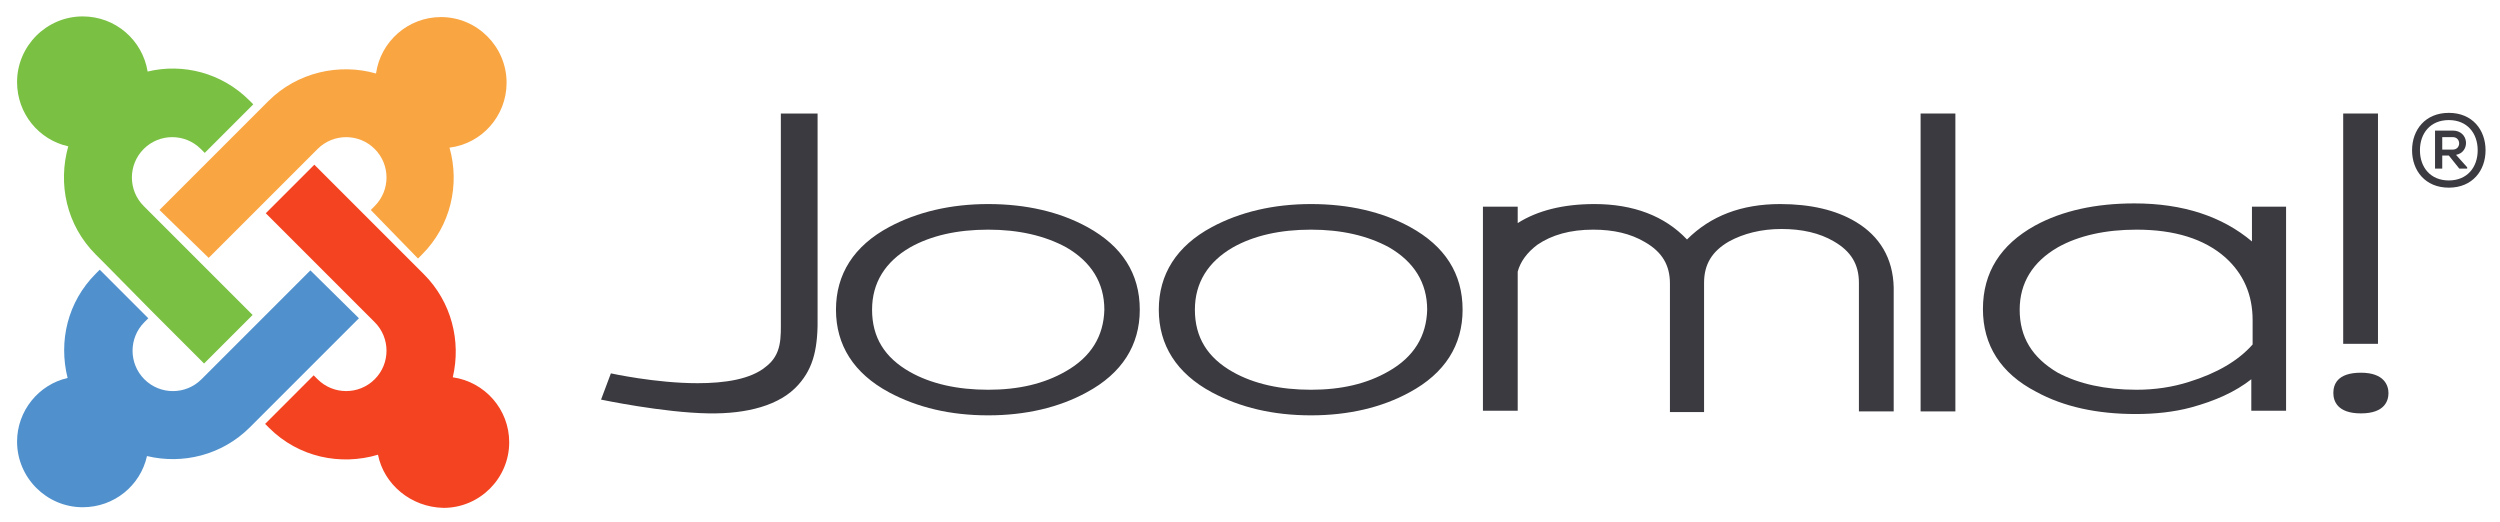
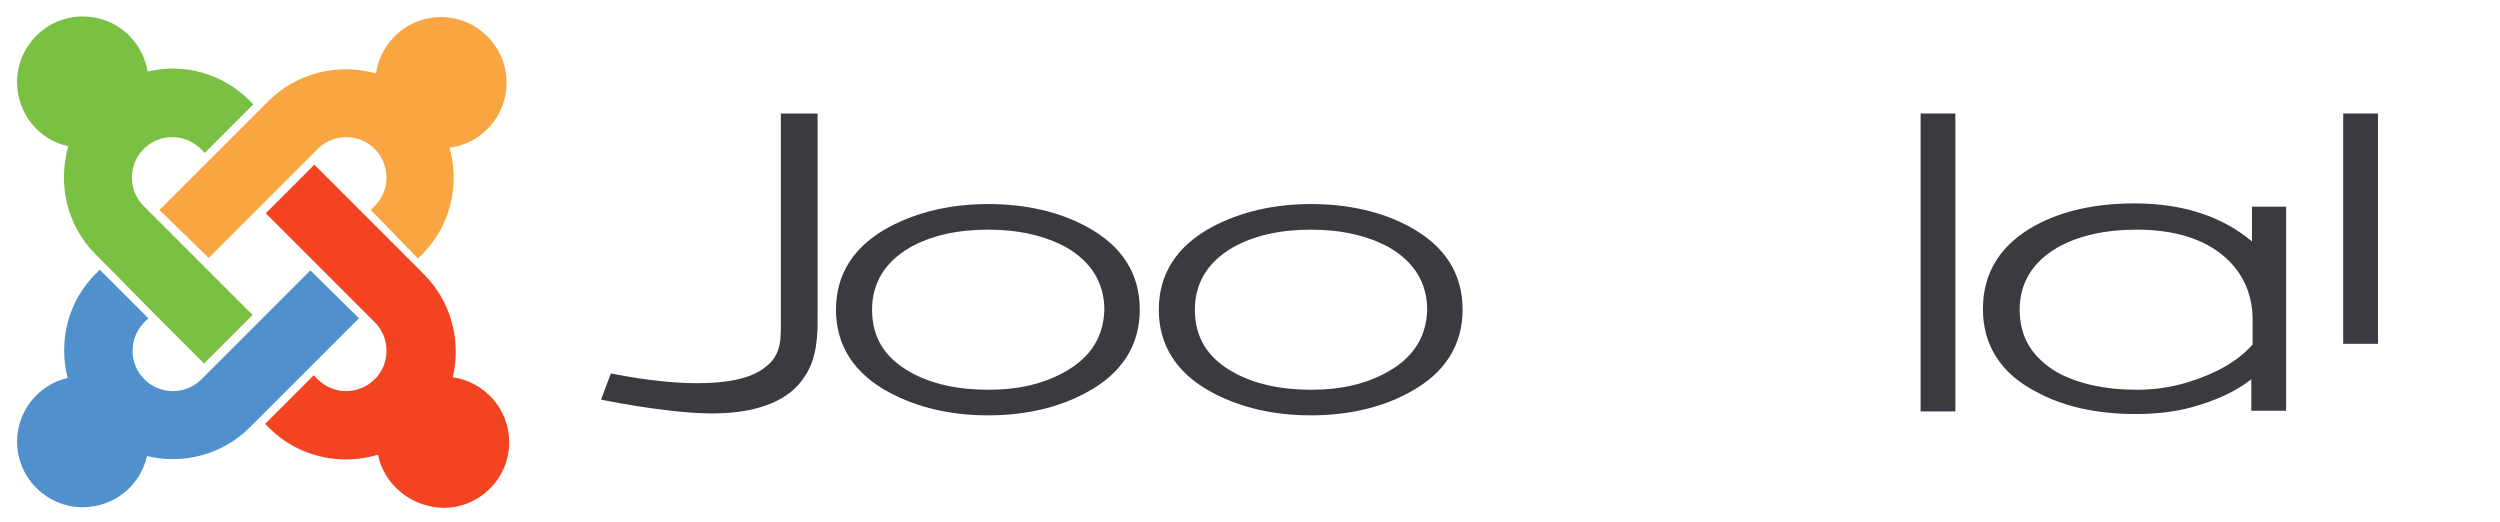
<svg xmlns="http://www.w3.org/2000/svg" width="230" height="48" viewBox="0 0 230 48" fill="none">
  <path d="M71.838 10.443V29.338C71.838 31.029 71.958 32.598 70.449 33.745C69.061 34.892 66.706 35.254 64.171 35.254C60.307 35.254 56.202 34.349 56.202 34.349L55.297 36.764C55.297 36.764 61.032 37.971 65.197 38.031C68.698 38.092 71.777 37.307 73.468 35.375C74.856 33.806 75.278 31.994 75.218 28.916V10.443H71.838Z" fill="#3B3A40" />
  <path d="M100.031 20.886C97.496 19.498 94.417 18.773 90.915 18.773C87.475 18.773 84.396 19.498 81.8 20.886C78.54 22.637 76.91 25.233 76.91 28.493C76.91 31.752 78.54 34.348 81.8 36.099C84.396 37.487 87.414 38.212 90.915 38.212C94.356 38.212 97.435 37.487 99.971 36.099C103.23 34.348 104.86 31.752 104.86 28.493C104.86 25.172 103.23 22.637 100.031 20.886ZM98.039 34.167C96.047 35.314 93.692 35.857 90.915 35.857C88.078 35.857 85.663 35.314 83.732 34.227C81.377 32.899 80.23 31.028 80.23 28.493C80.23 26.017 81.438 24.086 83.732 22.758C85.663 21.671 88.078 21.128 90.915 21.128C93.692 21.128 96.107 21.671 98.099 22.758C100.393 24.086 101.6 26.017 101.6 28.493C101.54 30.907 100.393 32.839 98.039 34.167Z" fill="#3B3A40" />
  <path d="M129.73 20.886C127.195 19.498 124.116 18.773 120.615 18.773C117.174 18.773 114.095 19.498 111.499 20.886C108.239 22.637 106.609 25.233 106.609 28.493C106.609 31.752 108.239 34.348 111.499 36.099C114.095 37.487 117.113 38.212 120.615 38.212C124.056 38.212 127.134 37.487 129.67 36.099C132.93 34.348 134.559 31.752 134.559 28.493C134.559 25.172 132.93 22.637 129.73 20.886ZM127.738 34.167C125.746 35.314 123.392 35.857 120.615 35.857C117.777 35.857 115.363 35.314 113.431 34.227C111.077 32.899 109.93 31.028 109.93 28.493C109.93 26.017 111.137 24.086 113.431 22.758C115.363 21.671 117.777 21.128 120.615 21.128C123.392 21.128 125.806 21.671 127.798 22.758C130.092 24.086 131.3 26.017 131.3 28.493C131.239 30.907 130.092 32.839 127.738 34.167Z" fill="#3B3A40" />
-   <path d="M170.718 20.403C168.907 19.317 166.553 18.773 163.776 18.773C160.214 18.773 157.377 19.86 155.204 22.033C153.151 19.86 150.254 18.773 146.692 18.773C143.795 18.773 141.44 19.377 139.629 20.524V19.015H136.43V37.789H139.629V24.991C139.871 24.086 140.474 23.241 141.44 22.516C142.768 21.611 144.459 21.128 146.571 21.128C148.443 21.128 150.012 21.49 151.34 22.275C152.91 23.18 153.634 24.388 153.634 26.078V37.91H156.774V26.017C156.774 24.327 157.498 23.12 159.067 22.214C160.396 21.49 162.025 21.067 163.897 21.067C165.768 21.067 167.398 21.43 168.726 22.214C170.296 23.12 171.02 24.327 171.02 26.017V37.849H174.22V26.44C174.159 23.784 172.952 21.731 170.718 20.403Z" fill="#3B3A40" />
  <path d="M176.695 10.443V37.85H179.895V10.443H176.695Z" fill="#3B3A40" />
  <path d="M215.574 10.443V31.632H218.774V10.443H215.574Z" fill="#3B3A40" />
  <path d="M207.18 19.015V22.214C204.464 19.92 200.842 18.713 196.375 18.713C192.813 18.713 189.734 19.377 187.199 20.765C184.06 22.516 182.43 25.052 182.43 28.432C182.43 31.752 184.06 34.348 187.319 36.038C189.855 37.427 192.934 38.091 196.495 38.091C198.246 38.091 199.997 37.91 201.566 37.487C203.8 36.883 205.671 36.038 207.12 34.891V37.789H210.319V19.015H207.18ZM185.81 28.492C185.81 26.017 187.018 24.086 189.312 22.758C191.243 21.671 193.718 21.128 196.556 21.128C200.057 21.128 202.774 21.973 204.705 23.663C206.396 25.172 207.241 27.104 207.241 29.458V31.692C205.913 33.201 203.921 34.348 201.385 35.133C199.876 35.616 198.246 35.857 196.556 35.857C193.658 35.857 191.243 35.314 189.312 34.288C186.957 32.899 185.81 31.028 185.81 28.492Z" fill="#3B3A40" />
-   <path d="M217.203 34.289C214.97 34.289 214.668 35.436 214.668 36.16C214.668 36.885 215.03 38.032 217.203 38.032C219.437 38.032 219.739 36.825 219.739 36.16C219.739 35.496 219.377 34.289 217.203 34.289Z" fill="#3B3A40" />
-   <path d="M228.671 13.824C228.671 15.695 227.464 17.265 225.291 17.265C223.118 17.265 221.91 15.695 221.91 13.824C221.91 11.952 223.118 10.383 225.291 10.383C227.464 10.383 228.671 11.952 228.671 13.824ZM222.635 13.824C222.635 15.393 223.6 16.601 225.291 16.601C226.981 16.601 227.947 15.393 227.947 13.824C227.947 12.254 226.981 11.047 225.291 11.047C223.6 11.047 222.635 12.254 222.635 13.824ZM225.955 14.246C227.283 14.005 227.162 12.013 225.653 12.013H224.023V15.514H224.687V14.307H225.291L226.257 15.514H226.981V15.393L225.955 14.246ZM225.653 12.616C226.438 12.616 226.438 13.763 225.653 13.763H224.687V12.616H225.653Z" fill="#3B3A40" />
  <path d="M9.66 24.268L8.814 23.423C6.098 20.707 5.313 16.904 6.279 13.463C3.562 12.859 1.57 10.444 1.57 7.547C1.57 4.226 4.287 1.51 7.607 1.51C10.625 1.51 13.101 3.683 13.583 6.581C16.843 5.796 20.405 6.701 22.94 9.237L23.303 9.599L18.835 14.066L18.473 13.704C17.024 12.255 14.67 12.255 13.221 13.704C11.772 15.153 11.772 17.507 13.221 18.956L23.242 28.977L18.775 33.444L14.066 28.735L9.66 24.268Z" fill="#7AC143" />
  <path d="M14.672 19.318L24.693 9.297C27.349 6.641 31.213 5.796 34.593 6.762C35.016 3.804 37.551 1.57 40.569 1.57C43.89 1.57 46.606 4.287 46.606 7.607C46.606 10.686 44.312 13.221 41.354 13.583C42.32 16.964 41.475 20.767 38.819 23.423L38.457 23.785L34.11 19.318L34.472 18.956C35.921 17.507 35.921 15.153 34.472 13.704C33.024 12.255 30.669 12.255 29.22 13.704L19.199 23.725L14.672 19.318Z" fill="#F9A541" />
  <path d="M34.774 41.835C31.333 42.861 27.469 42.076 24.753 39.36L24.391 38.998L28.858 34.53L29.22 34.892C30.669 36.341 33.023 36.341 34.472 34.892C35.921 33.444 35.921 31.089 34.472 29.64L24.451 19.619L28.918 15.152L38.999 25.234C41.535 27.769 42.441 31.391 41.656 34.711C44.614 35.134 46.847 37.669 46.847 40.688C46.847 44.008 44.131 46.724 40.811 46.724C37.792 46.664 35.317 44.551 34.774 41.835Z" fill="#F44321" />
  <path d="M33.022 29.28L23.001 39.301C20.405 41.897 16.783 42.742 13.523 41.957C12.919 44.673 10.505 46.666 7.607 46.666C4.287 46.666 1.57 43.949 1.57 40.629C1.57 37.791 3.562 35.377 6.219 34.773C5.373 31.393 6.219 27.77 8.814 25.175L9.177 24.812L13.644 29.28L13.282 29.642C11.833 31.091 11.833 33.445 13.282 34.894C14.73 36.343 17.085 36.343 18.534 34.894L28.555 24.873L33.022 29.28Z" fill="#5091CD" />
</svg>